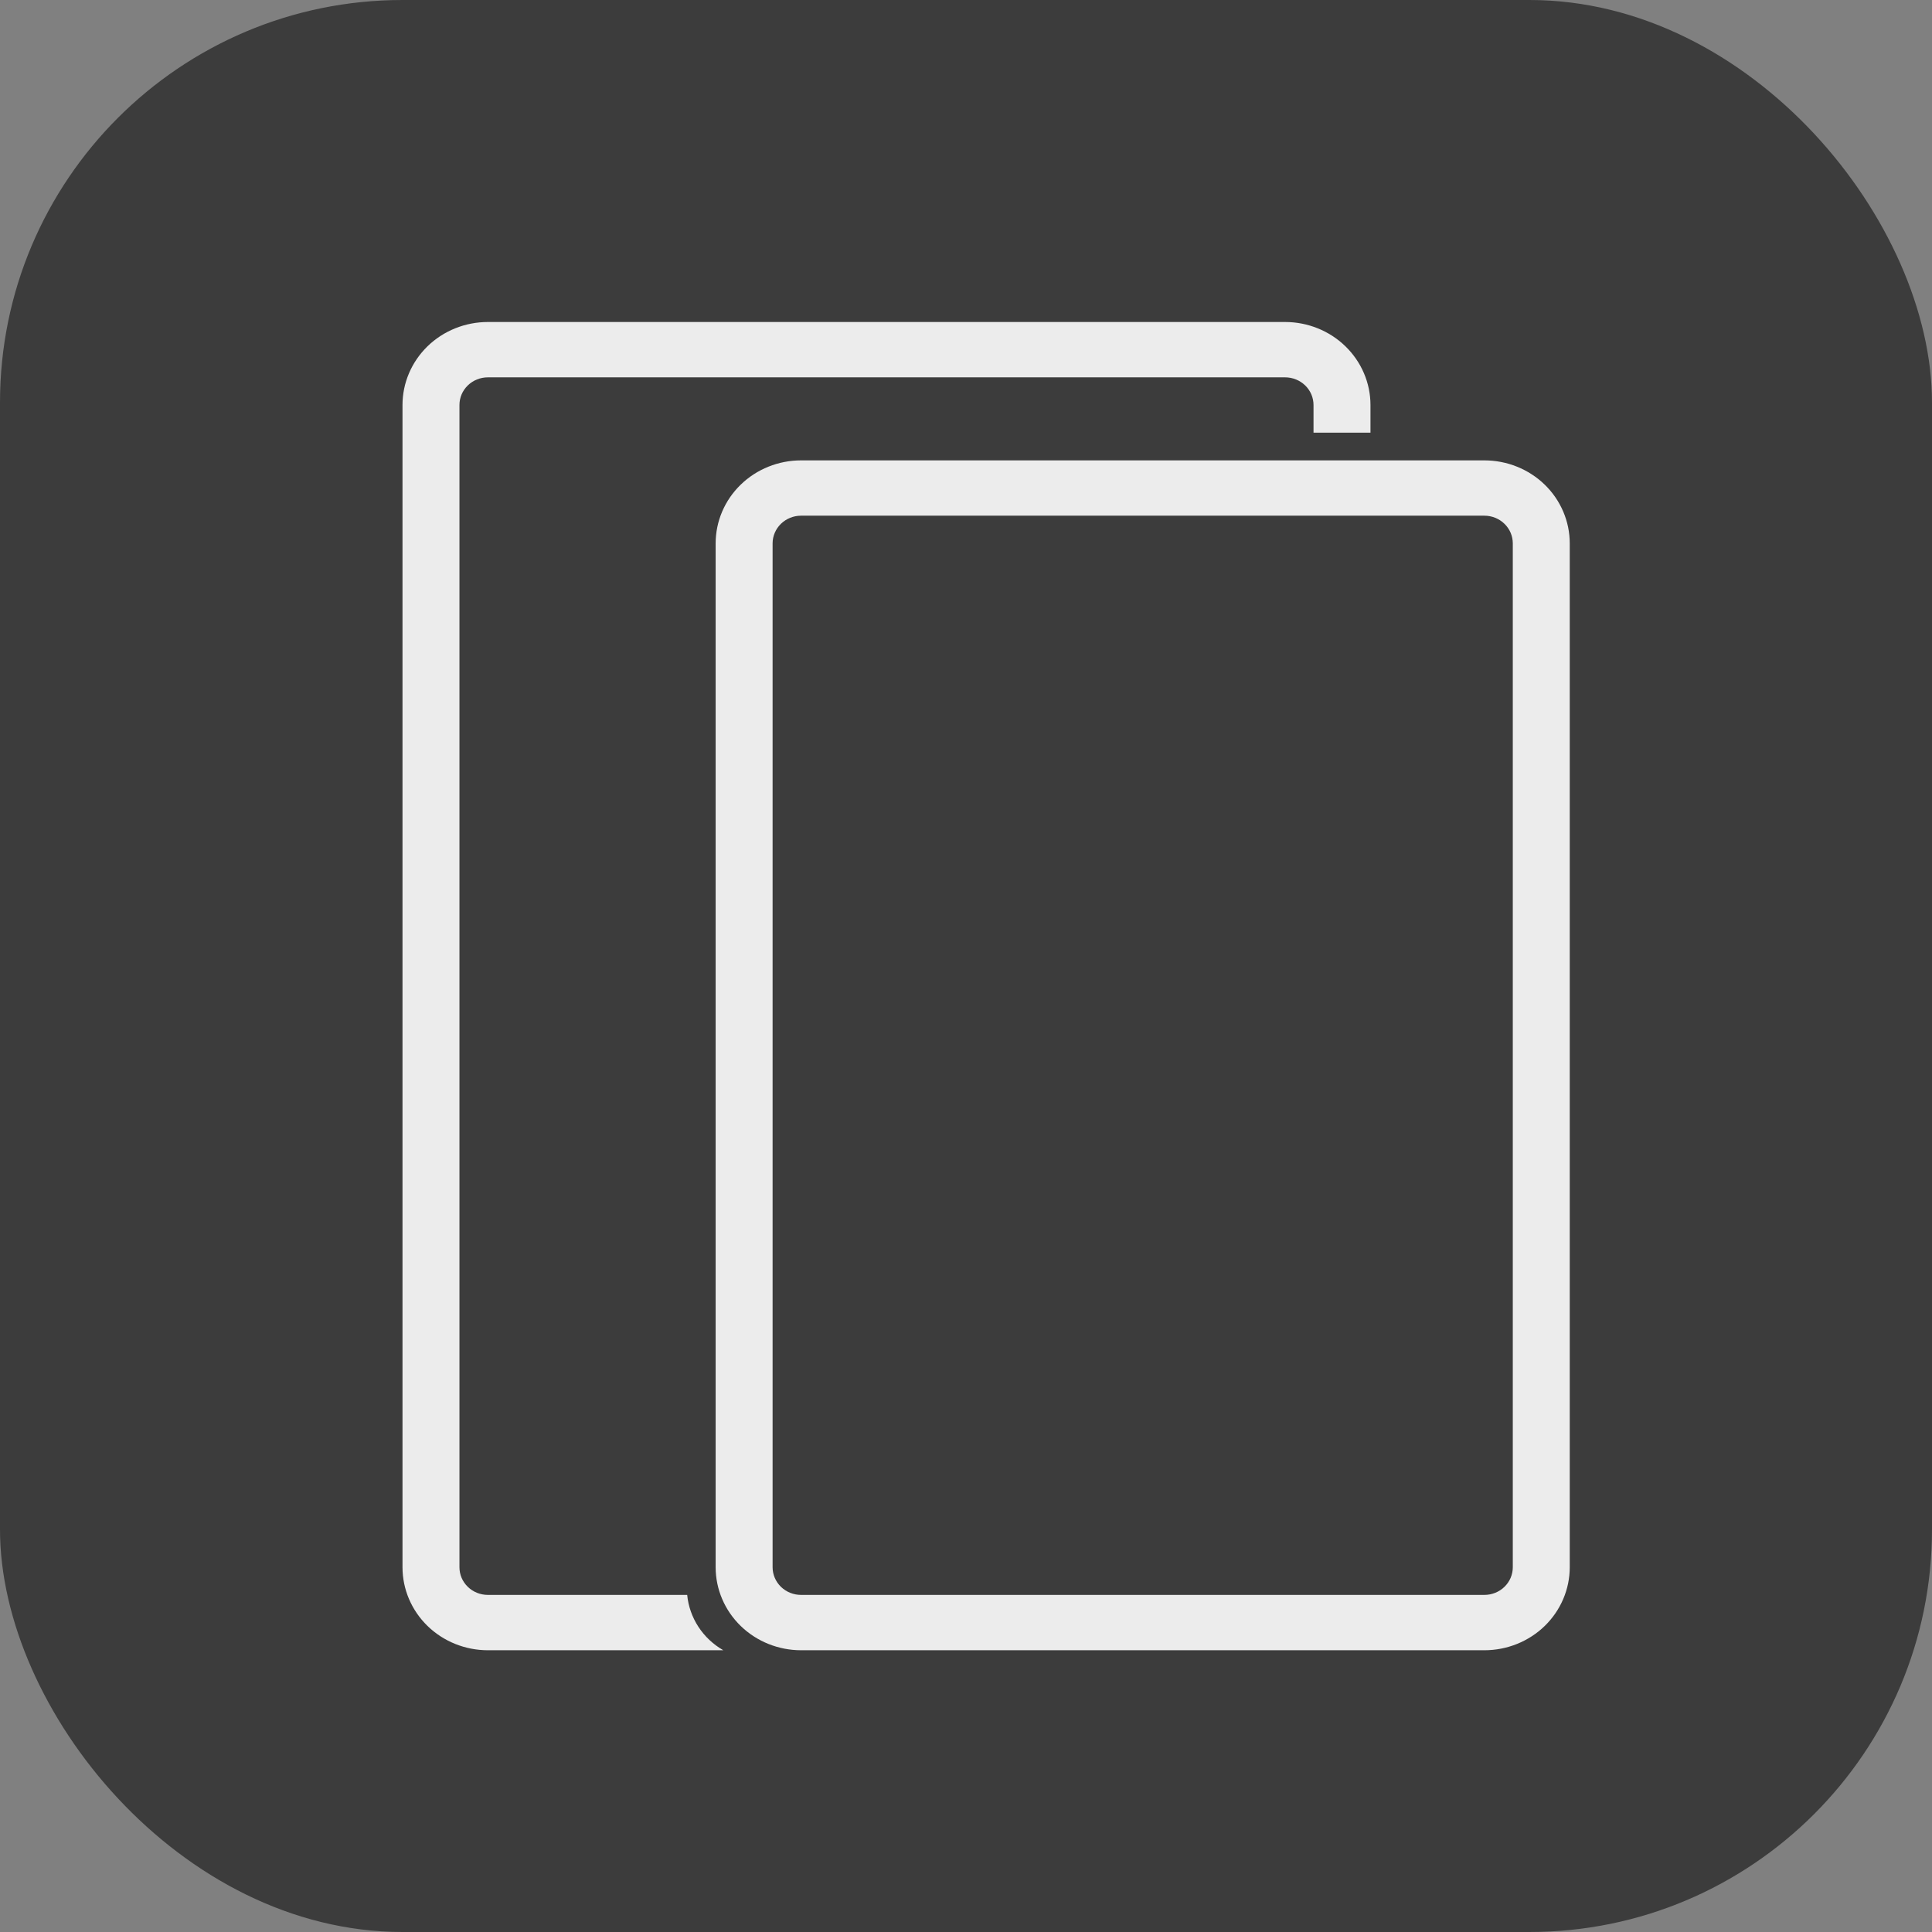
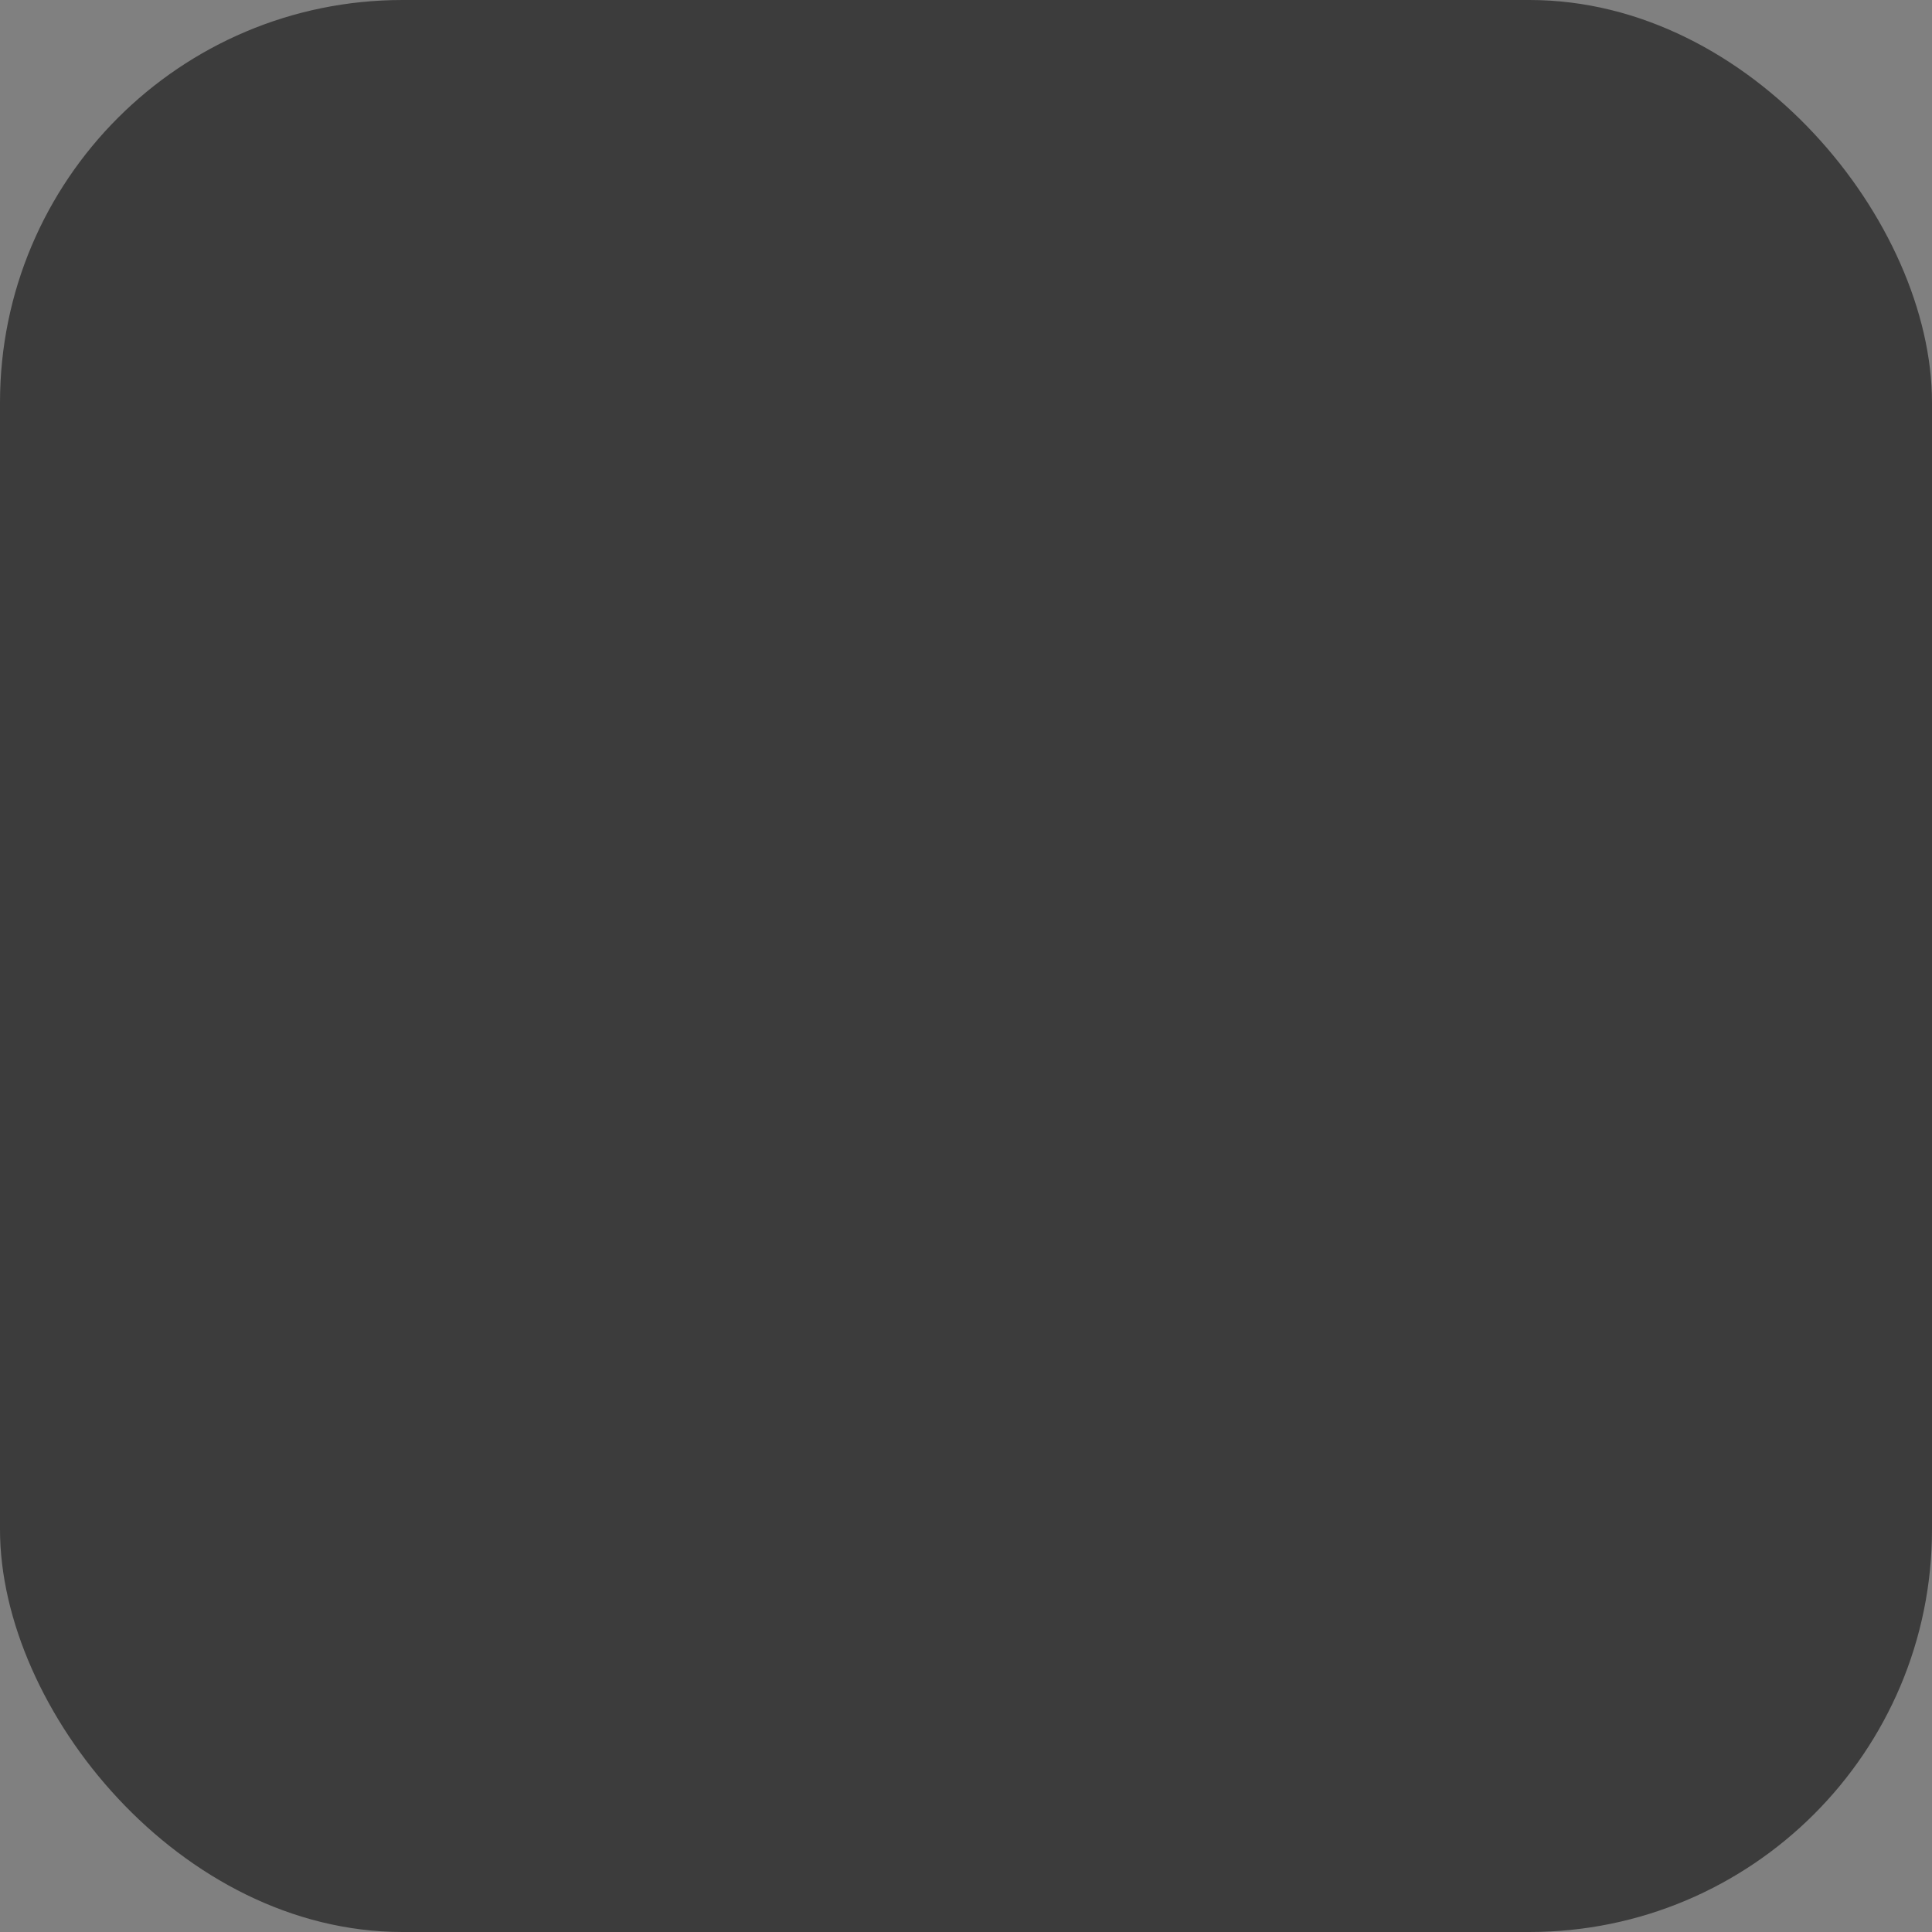
<svg xmlns="http://www.w3.org/2000/svg" width="48" height="48" viewBox="0 0 48 48" fill="none">
  <rect x="0" y="0" width="48" height="48" fill="#808080" stroke="none" />
  <rect width="48" height="48" rx="10" fill="#3C3C3C" />
-   <path d="M32.634 10.75V10.062C32.634 9.88 32.56 9.705 32.427 9.576C32.294 9.447 32.114 9.375 31.927 9.375H12.122C11.934 9.375 11.755 9.447 11.622 9.576C11.489 9.705 11.415 9.88 11.415 10.062V38.938C11.415 39.12 11.489 39.295 11.622 39.424C11.755 39.553 11.934 39.625 12.122 39.625H17.073C17.1 39.907 17.196 40.179 17.352 40.418C17.508 40.657 17.72 40.856 17.971 41H12.122C11.559 41 11.019 40.783 10.621 40.396C10.224 40.009 10 39.484 10 38.938V10.062C10 9.515 10.224 8.991 10.621 8.604C11.019 8.217 11.559 8 12.122 8H31.927C32.49 8 33.029 8.217 33.427 8.604C33.825 8.991 34.049 9.515 34.049 10.062V10.75H32.634ZM36.878 11.438C37.441 11.438 37.981 11.655 38.379 12.042C38.776 12.428 39 12.953 39 13.5V38.938C39 39.484 38.776 40.009 38.379 40.396C37.981 40.783 37.441 41 36.878 41H19.902C19.34 41 18.8 40.783 18.402 40.396C18.004 40.009 17.78 39.484 17.78 38.938V13.5C17.78 12.953 18.004 12.428 18.402 12.042C18.8 11.655 19.34 11.438 19.902 11.438H36.878ZM37.585 13.5C37.585 13.318 37.511 13.143 37.378 13.014C37.246 12.885 37.066 12.812 36.878 12.812H19.902C19.715 12.812 19.535 12.885 19.402 13.014C19.27 13.143 19.195 13.318 19.195 13.5V38.938C19.195 39.12 19.27 39.295 19.402 39.424C19.535 39.553 19.715 39.625 19.902 39.625H36.878C37.066 39.625 37.246 39.553 37.378 39.424C37.511 39.295 37.585 39.12 37.585 38.938V13.5Z" fill="#ECECEC" />
</svg>